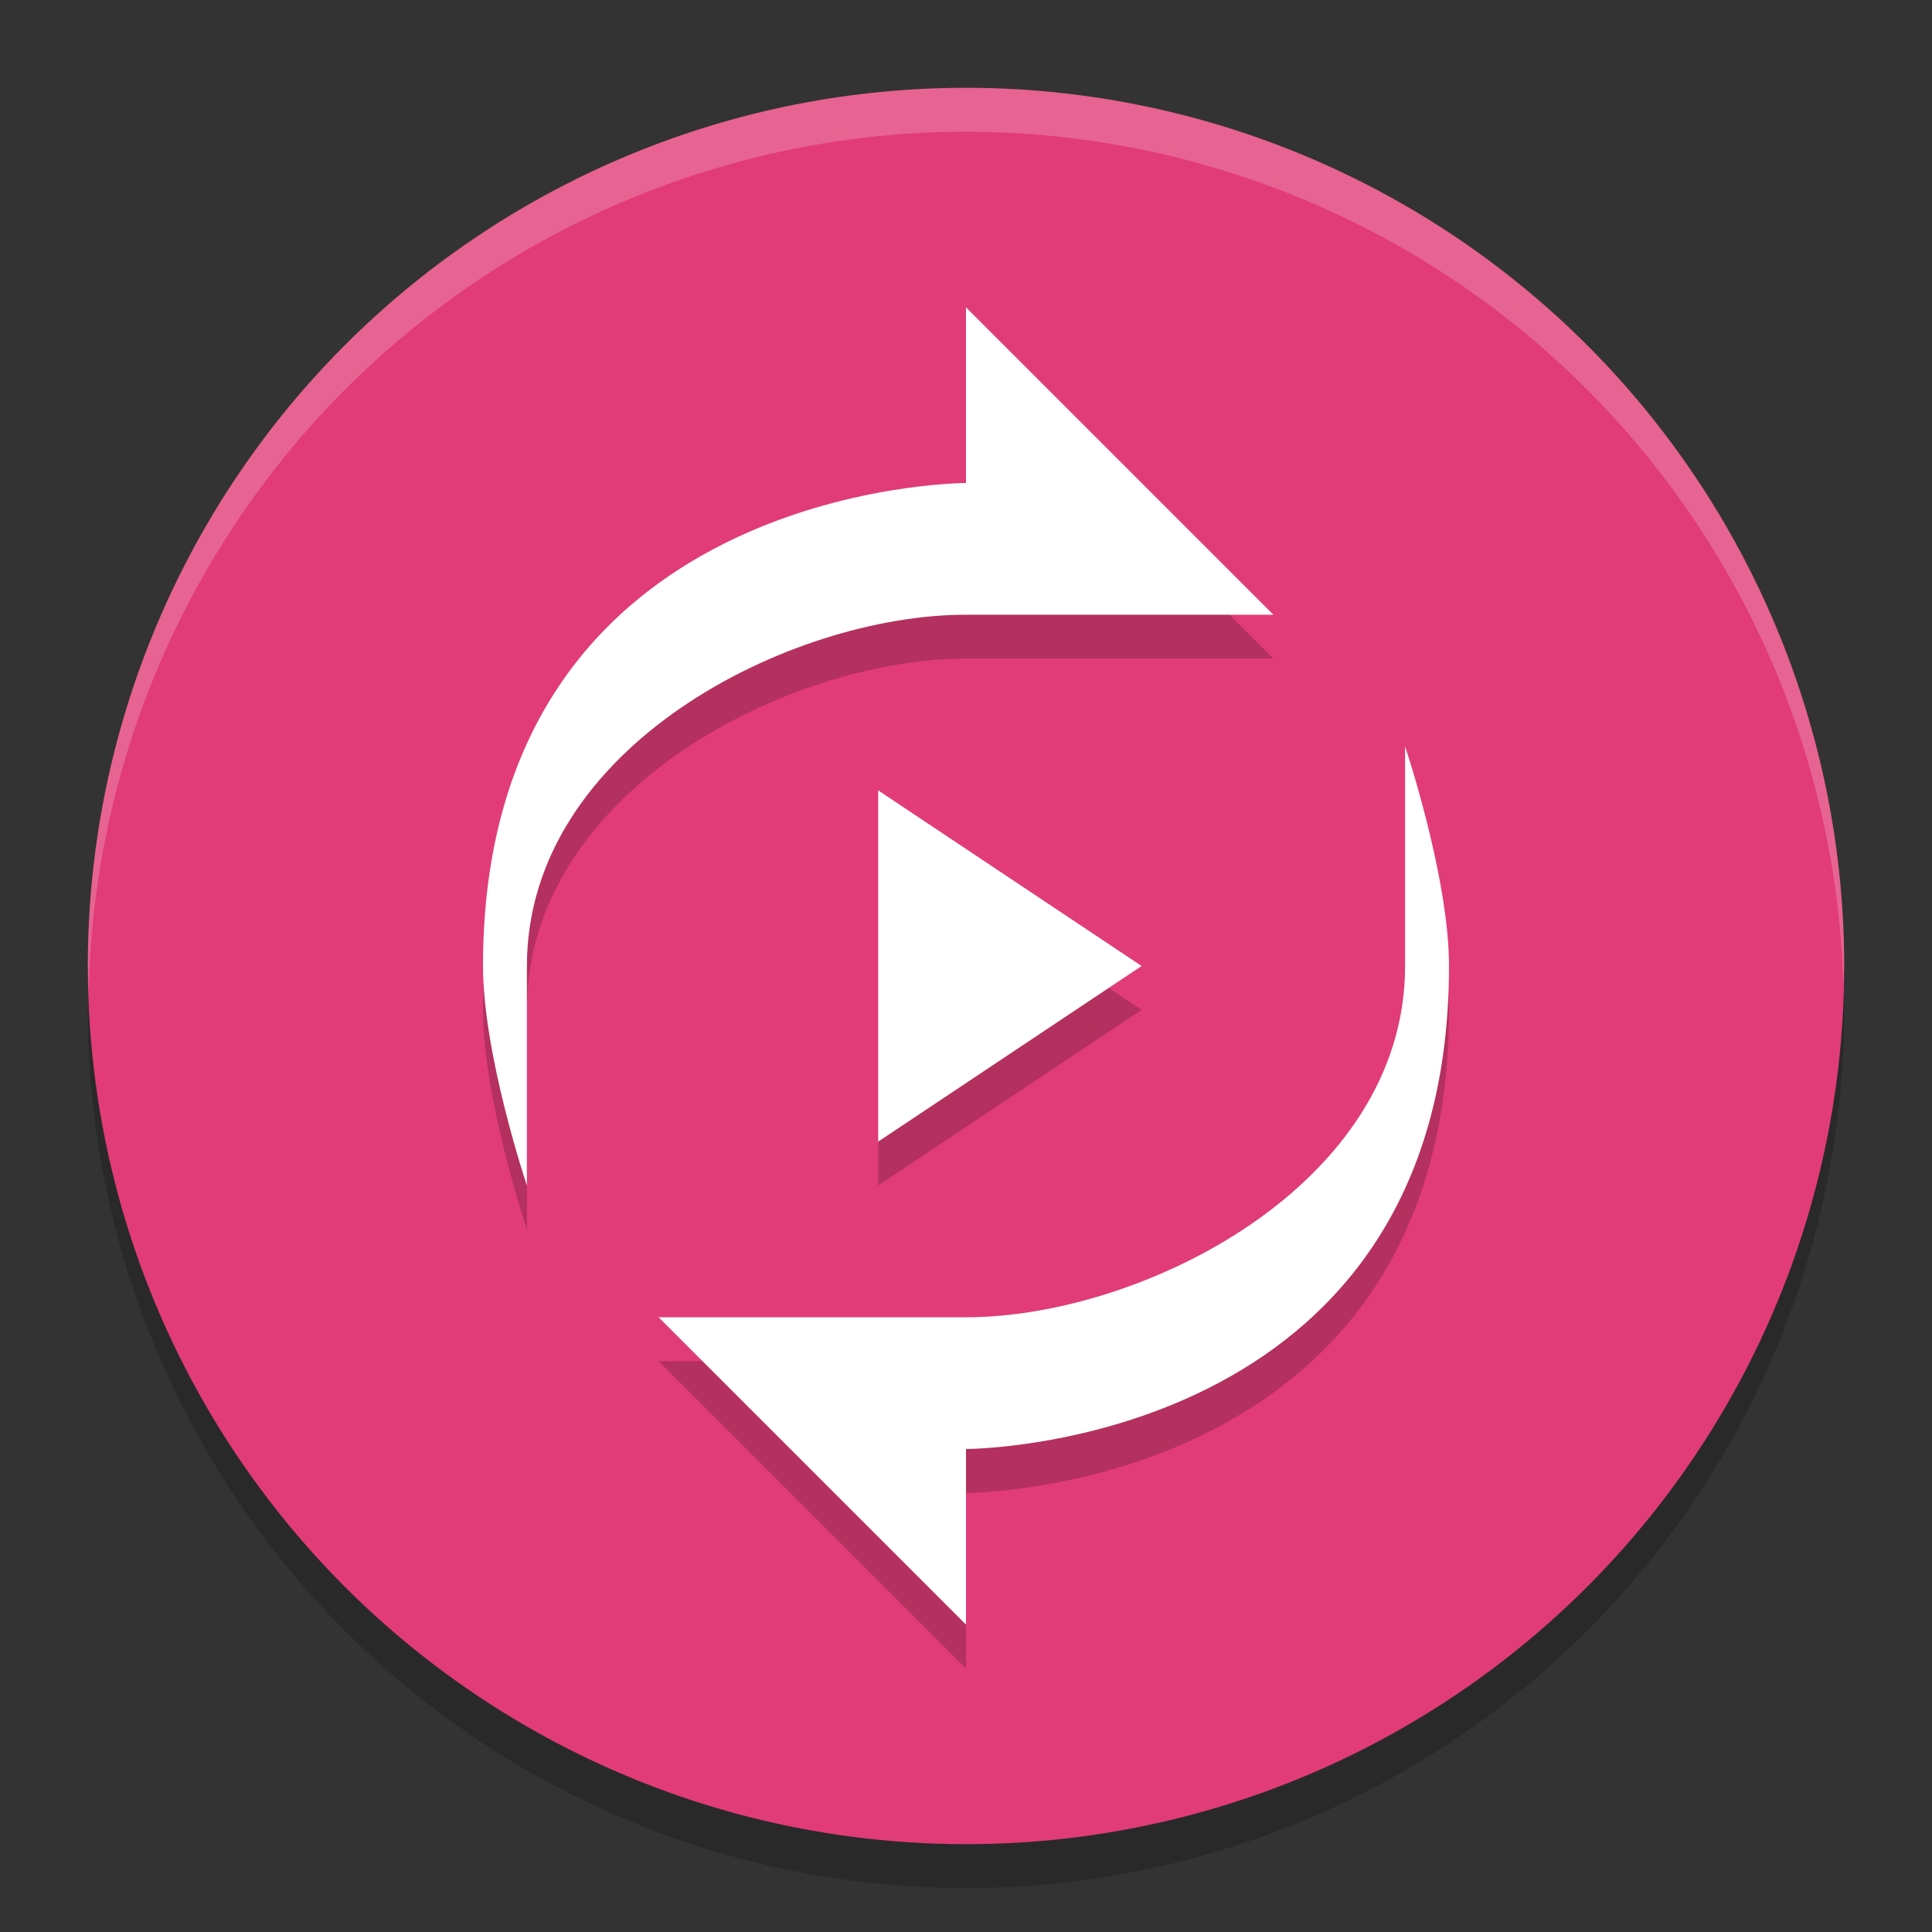
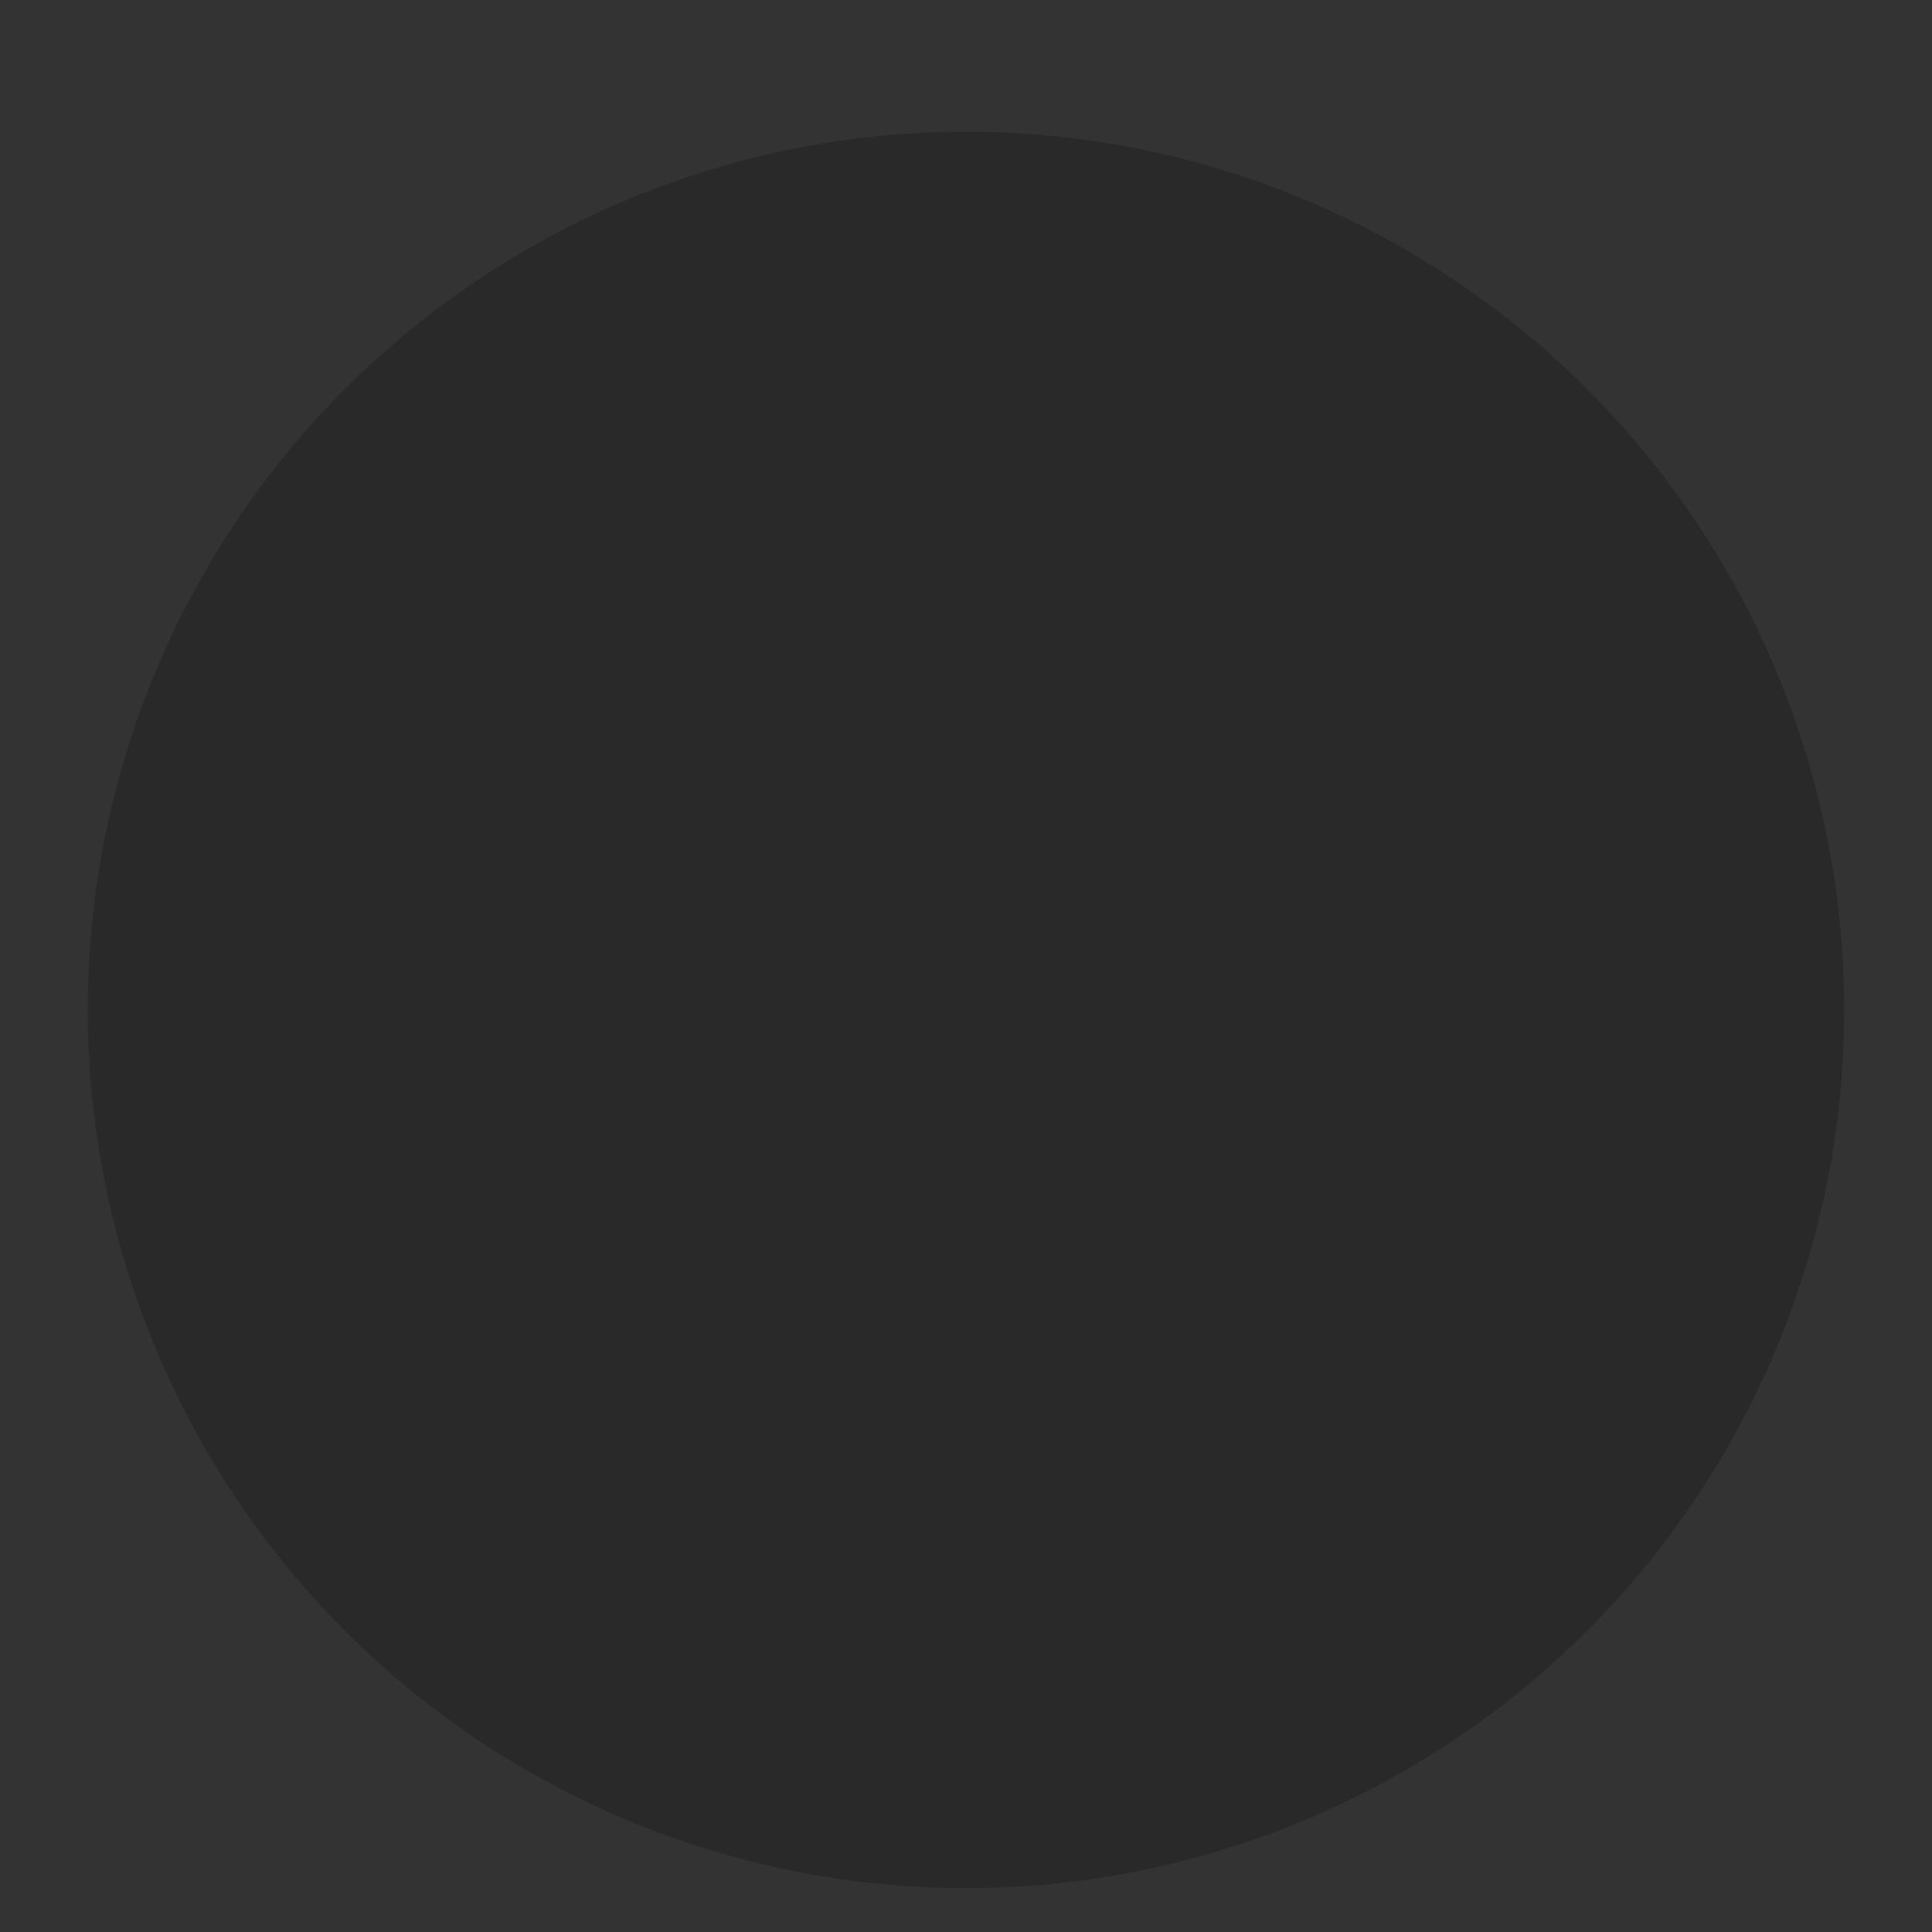
<svg xmlns="http://www.w3.org/2000/svg" width="22" height="22" version="1.1">
  <rect width="100%" height="100%" fill="#333333" stroke="none" />
  <g transform="translate(-1,-1)">
    <circle style="opacity:0.2" cx="12" cy="12.5" r="10" />
-     <circle style="fill:#e13c77" cx="12" cy="12" r="10" />
-     <path style="opacity:0.2;fill:#ffffff" d="M 12,2 A 10,10 0 0 0 2,12 10,10 0 0 0 2.01,12.293 10,10 0 0 1 12,2.5 10,10 0 0 1 21.99,12.207 10,10 0 0 0 22,12 10,10 0 0 0 12,2 Z" />
-     <path style="opacity:0.2" d="M 12,5 V 7 C 12,7 6.5,7 6.5,12.5 6.5,13.514 7,15 7,15 v -2.5 c 0,-2.5 3,-4 5,-4 h 3.5 z m 5,5 v 2.5 c 0,2.5 -3,4 -5,4 H 8.5 L 12,20 v -2 c 0,0 5.5,0 5.5,-5.5 C 17.5,11.486 17,10 17,10 Z m -6,0.5 v 4 l 3,-2 z" />
-     <path style="fill:#ffffff" d="m 12,4.5 v 2 c 0,0 -5.5,0 -5.5,5.5 0,1.014 0.5,2.5 0.5,2.5 V 12 C 7,9.5 10,8 12,8 h 3.5 z m 5,5 V 12 c 0,2.5 -3,4 -5,4 H 8.5 l 3.5,3.5 v -2 c 0,0 5.5,0 5.5,-5.5 C 17.5,10.986 17,9.5 17,9.5 Z M 11,10 v 4 l 3,-2 z" />
  </g>
</svg>